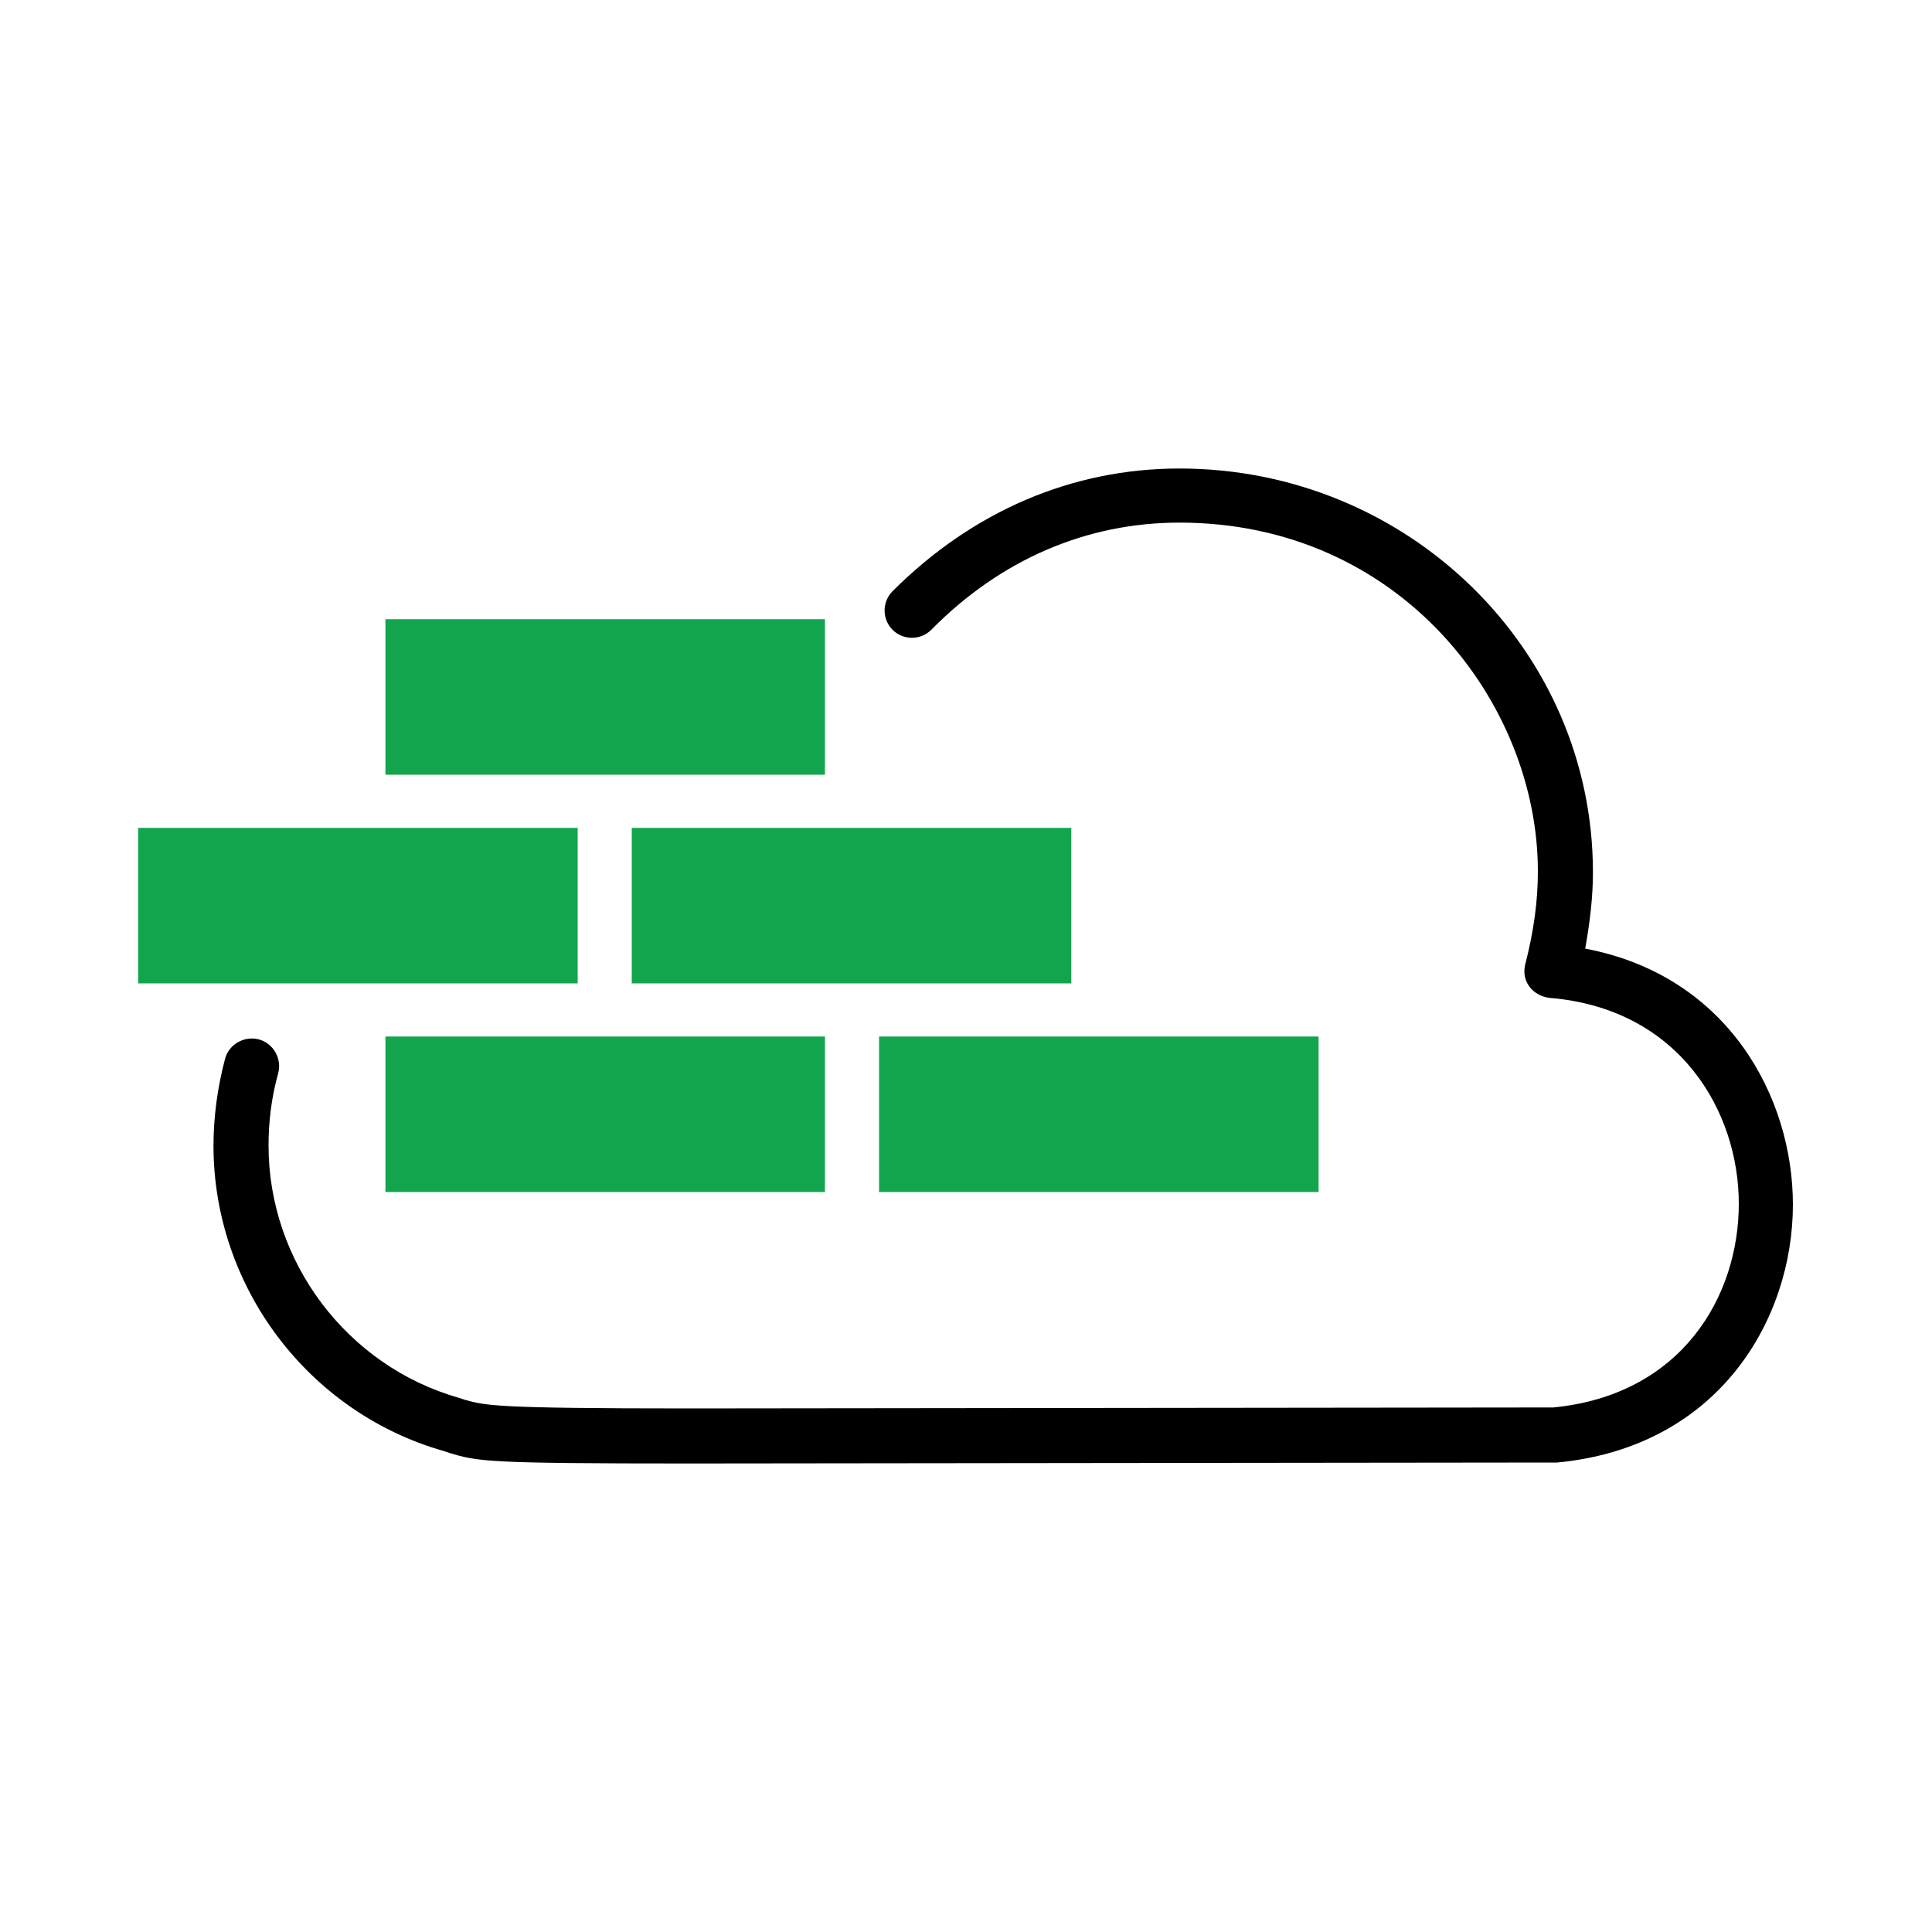
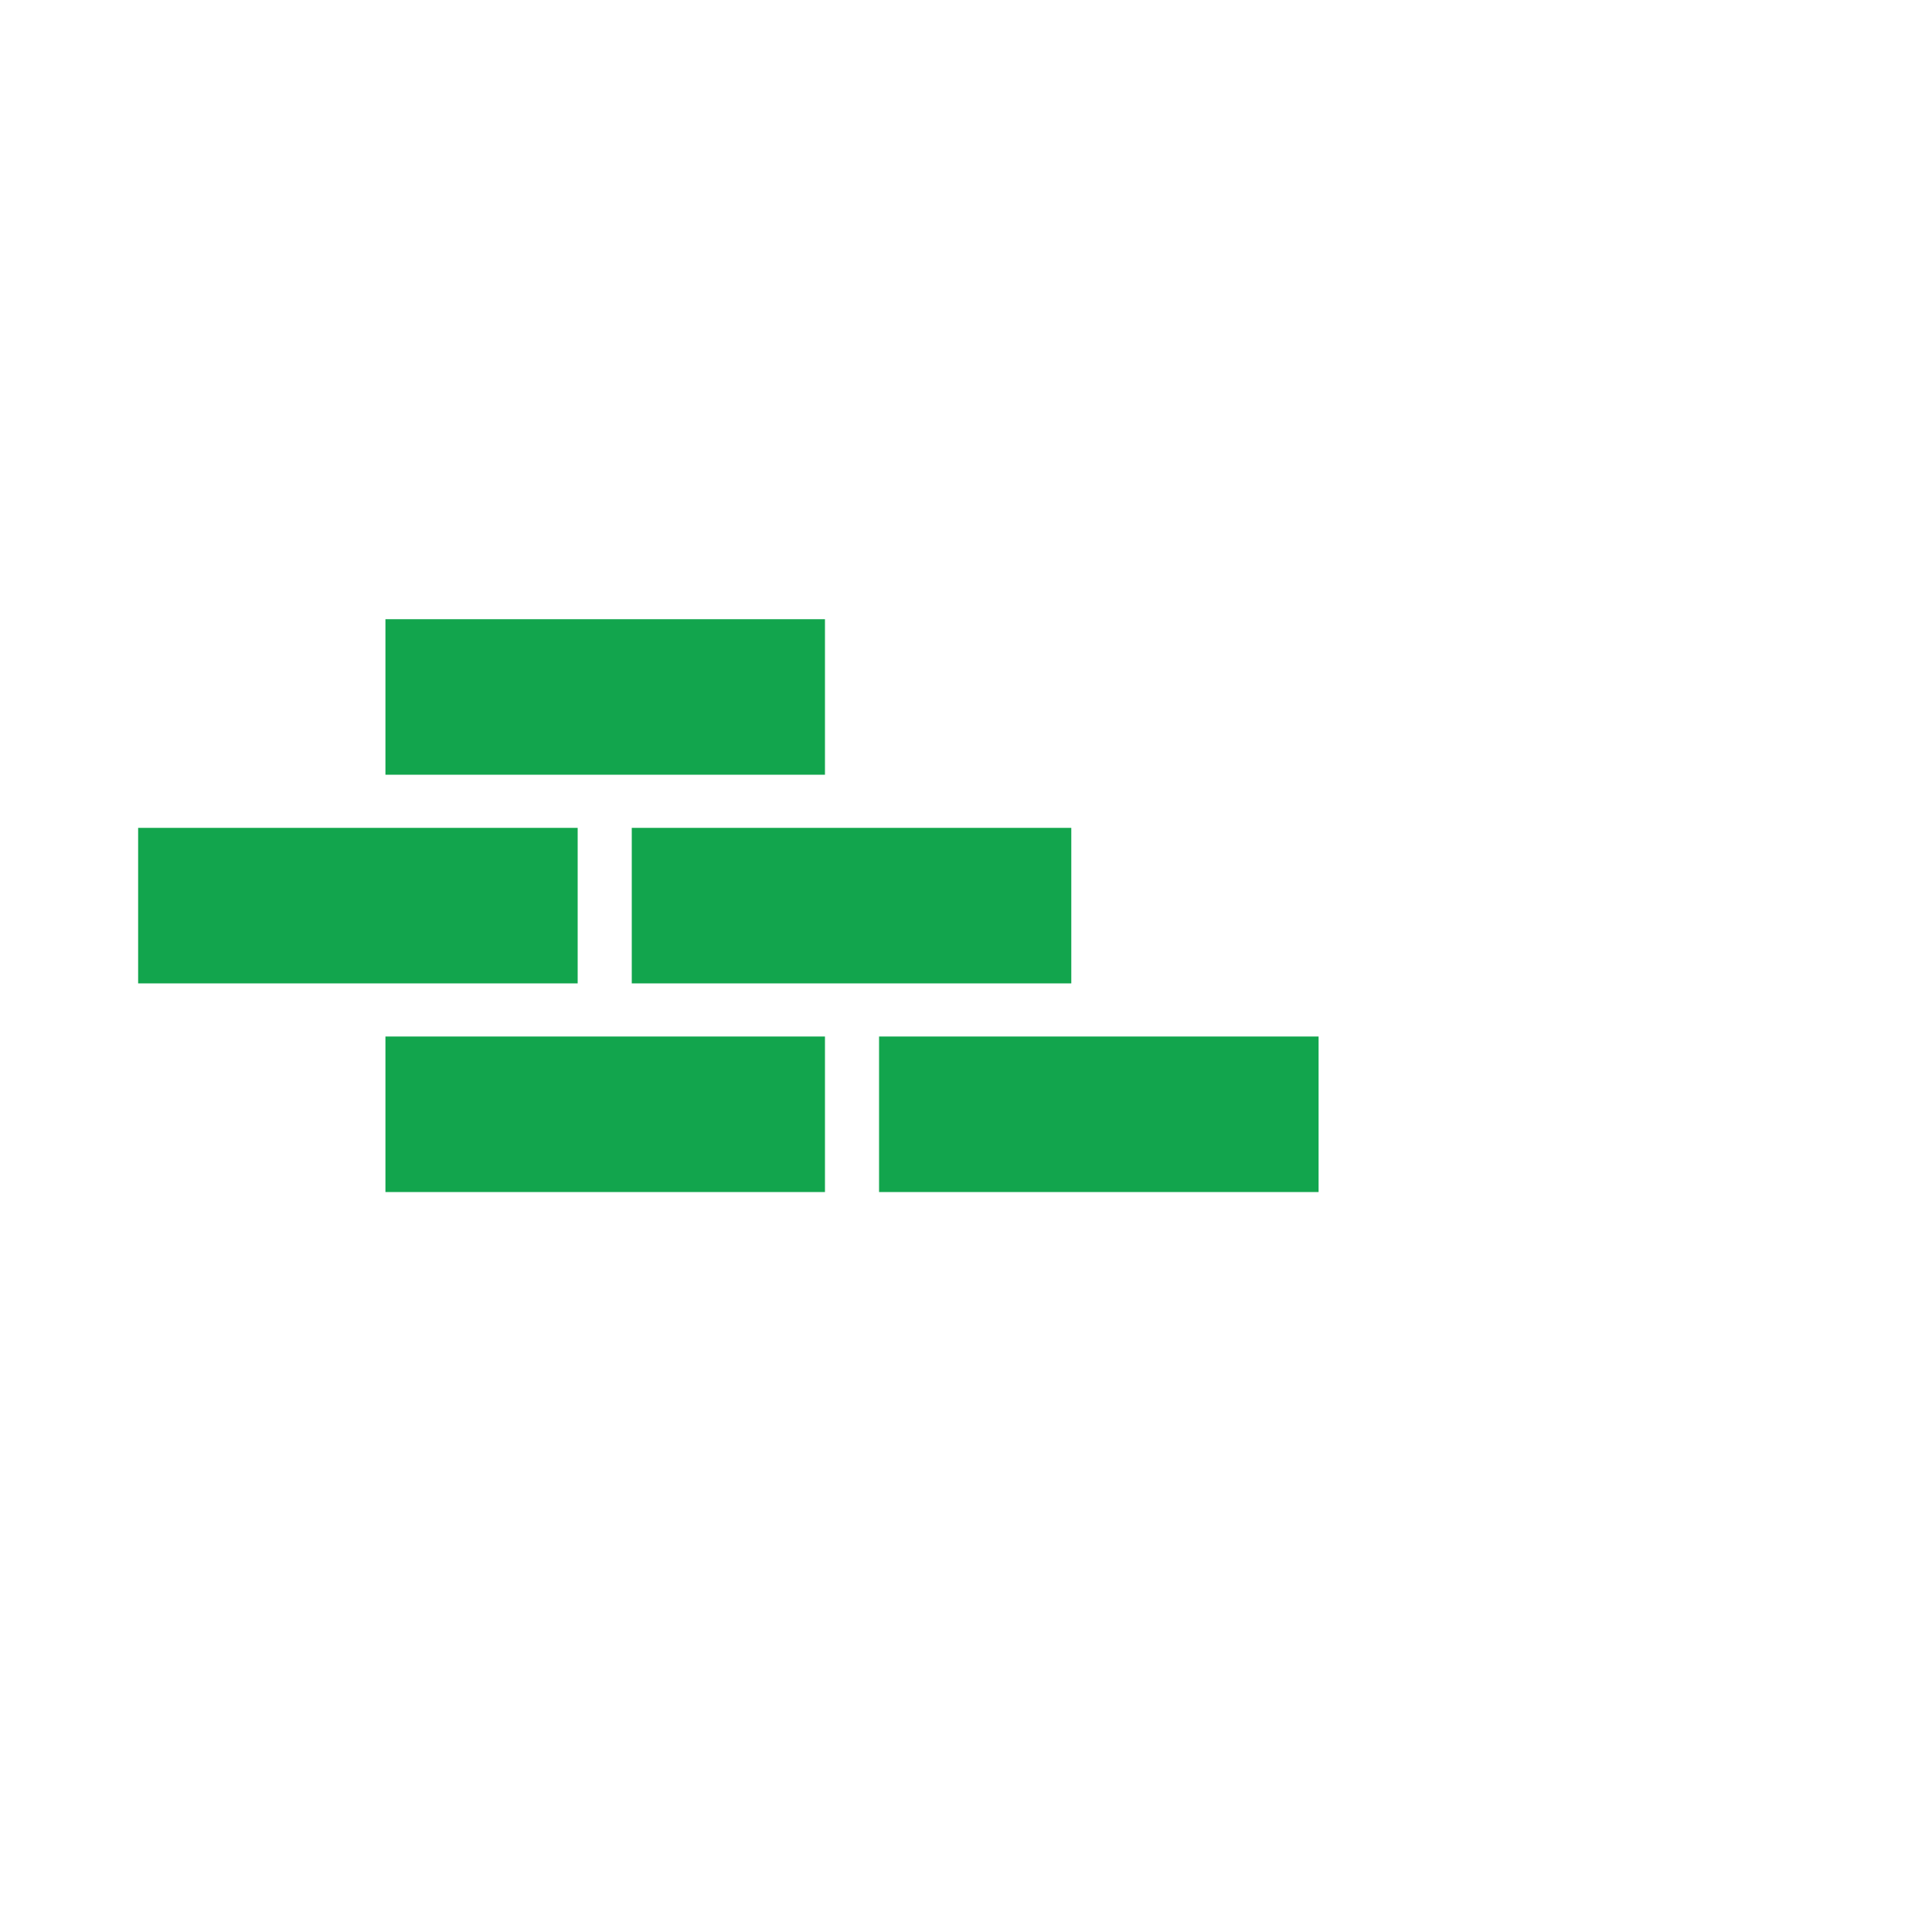
<svg xmlns="http://www.w3.org/2000/svg" version="1.1" id="Layer_1" x="0px" y="0px" viewBox="0 0 200 200" style="enable-background:new 0 0 200 200;" xml:space="preserve">
  <style type="text/css">
	.st0{fill:#12A54D;}
</style>
-   <path d="M71.4,151.5c-21.1,0-21.9-0.2-24.9-1.1l-0.6-0.2c-14-4-23.8-17-23.8-31.6c0-2.9,0.4-6,1.2-9c0.4-1.5,2-2.4,3.5-2  c1.5,0.4,2.4,2,2,3.5c-0.7,2.5-1,5-1,7.5c0,12,8.1,22.8,19.7,26.1l0.6,0.2c2.2,0.6,2.9,0.9,23.3,0.9l89.4-0.1  c13.3-1.3,19.2-11.5,19.2-21.1c0-9.5-6.1-20.2-19.6-21.3c-0.8-0.1-1.6-0.5-2.1-1.2c-0.5-0.7-0.6-1.5-0.4-2.3  c0.9-3.5,1.3-6.6,1.3-9.6c0-17.4-14.2-36.1-37.1-36.1c-9.6,0-18.5,3.8-25.7,11.1c-1.1,1.1-2.9,1.1-4,0c-1.1-1.1-1.1-2.9,0-4  c8.3-8.3,18.6-12.7,29.7-12.7c23.6,0,42.8,18.7,42.8,41.8c0,2.5-0.3,5.1-0.8,7.9c14.8,2.8,21.5,15.4,21.5,26.5  c0,11.8-7.6,25.1-24.4,26.7c-0.1,0-0.2,0-0.3,0L71.4,151.5L71.4,151.5z" />
-   <path class="st0" d="M65.4,85.7h45.5v16.1H65.4L65.4,85.7z M39.9,64.1h45.5v16.1H39.9L39.9,64.1z M14.3,85.7h45.5v16.1H14.3V85.7z   M39.9,107.3h45.5v16.1H39.9L39.9,107.3z M91,107.3h45.5v16.1H91V107.3z" />
+   <path class="st0" d="M65.4,85.7h45.5v16.1H65.4L65.4,85.7z M39.9,64.1h45.5v16.1H39.9L39.9,64.1z M14.3,85.7h45.5v16.1H14.3V85.7M39.9,107.3h45.5v16.1H39.9L39.9,107.3z M91,107.3h45.5v16.1H91V107.3z" />
</svg>